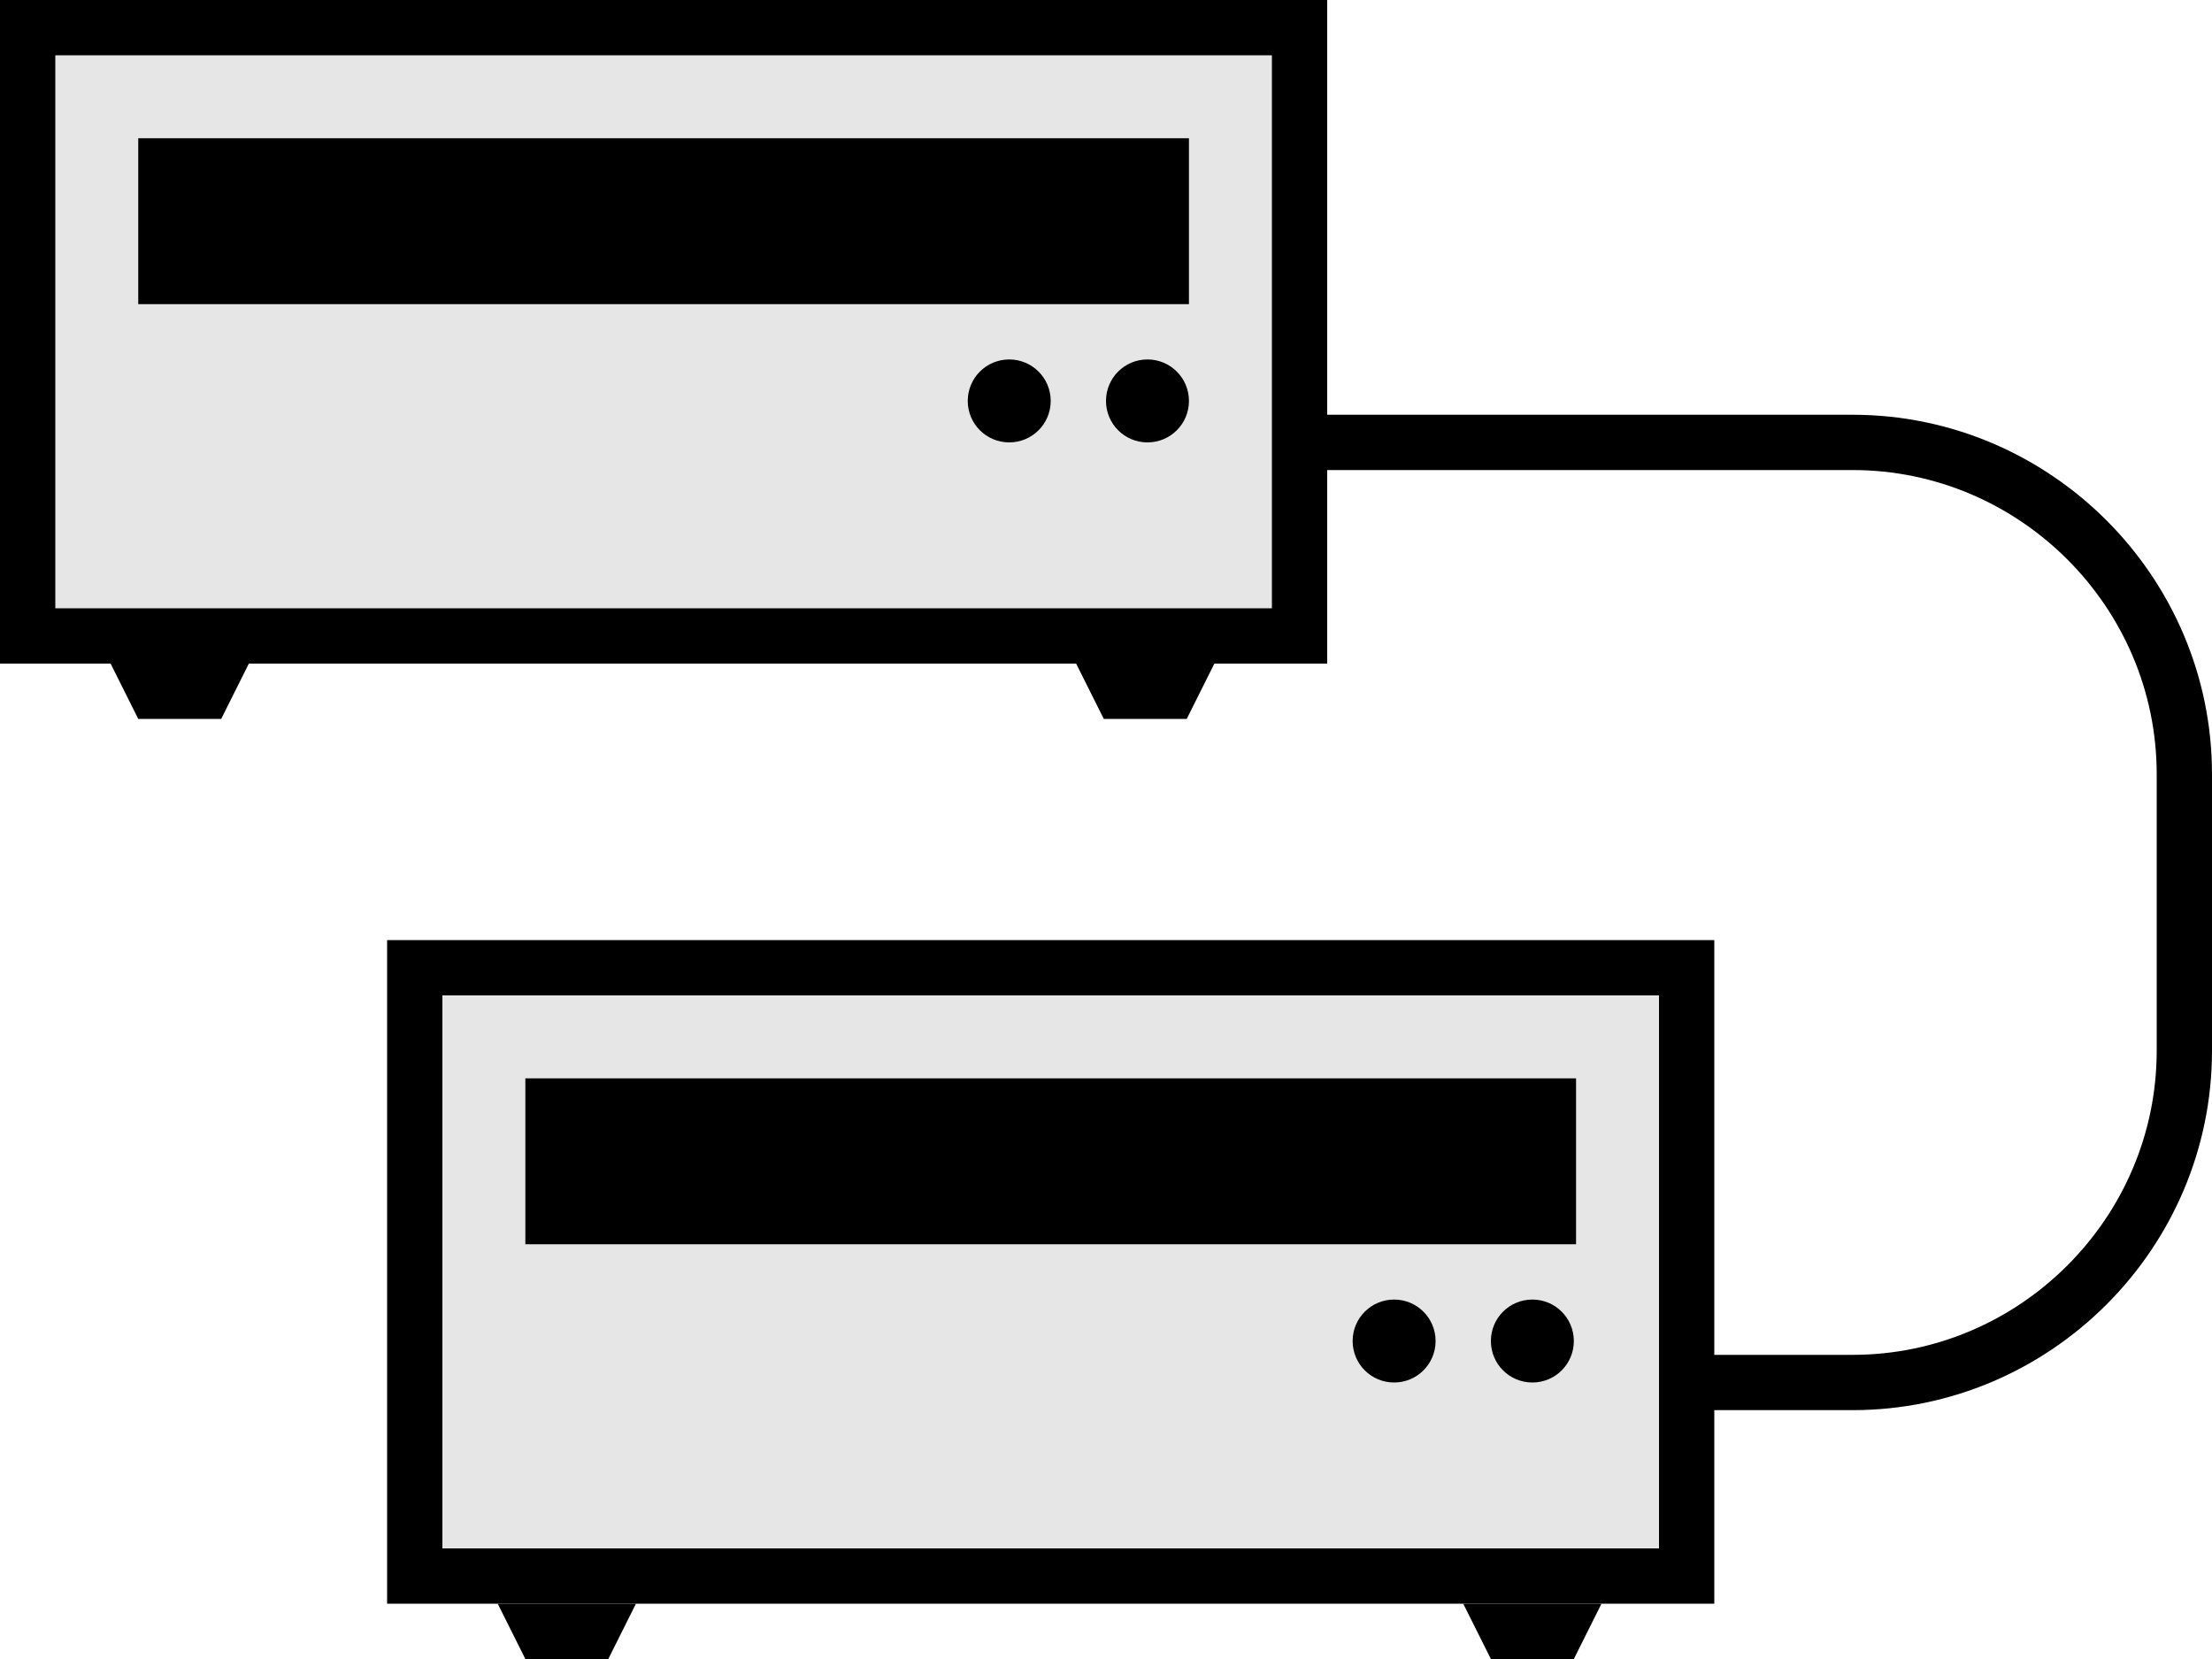
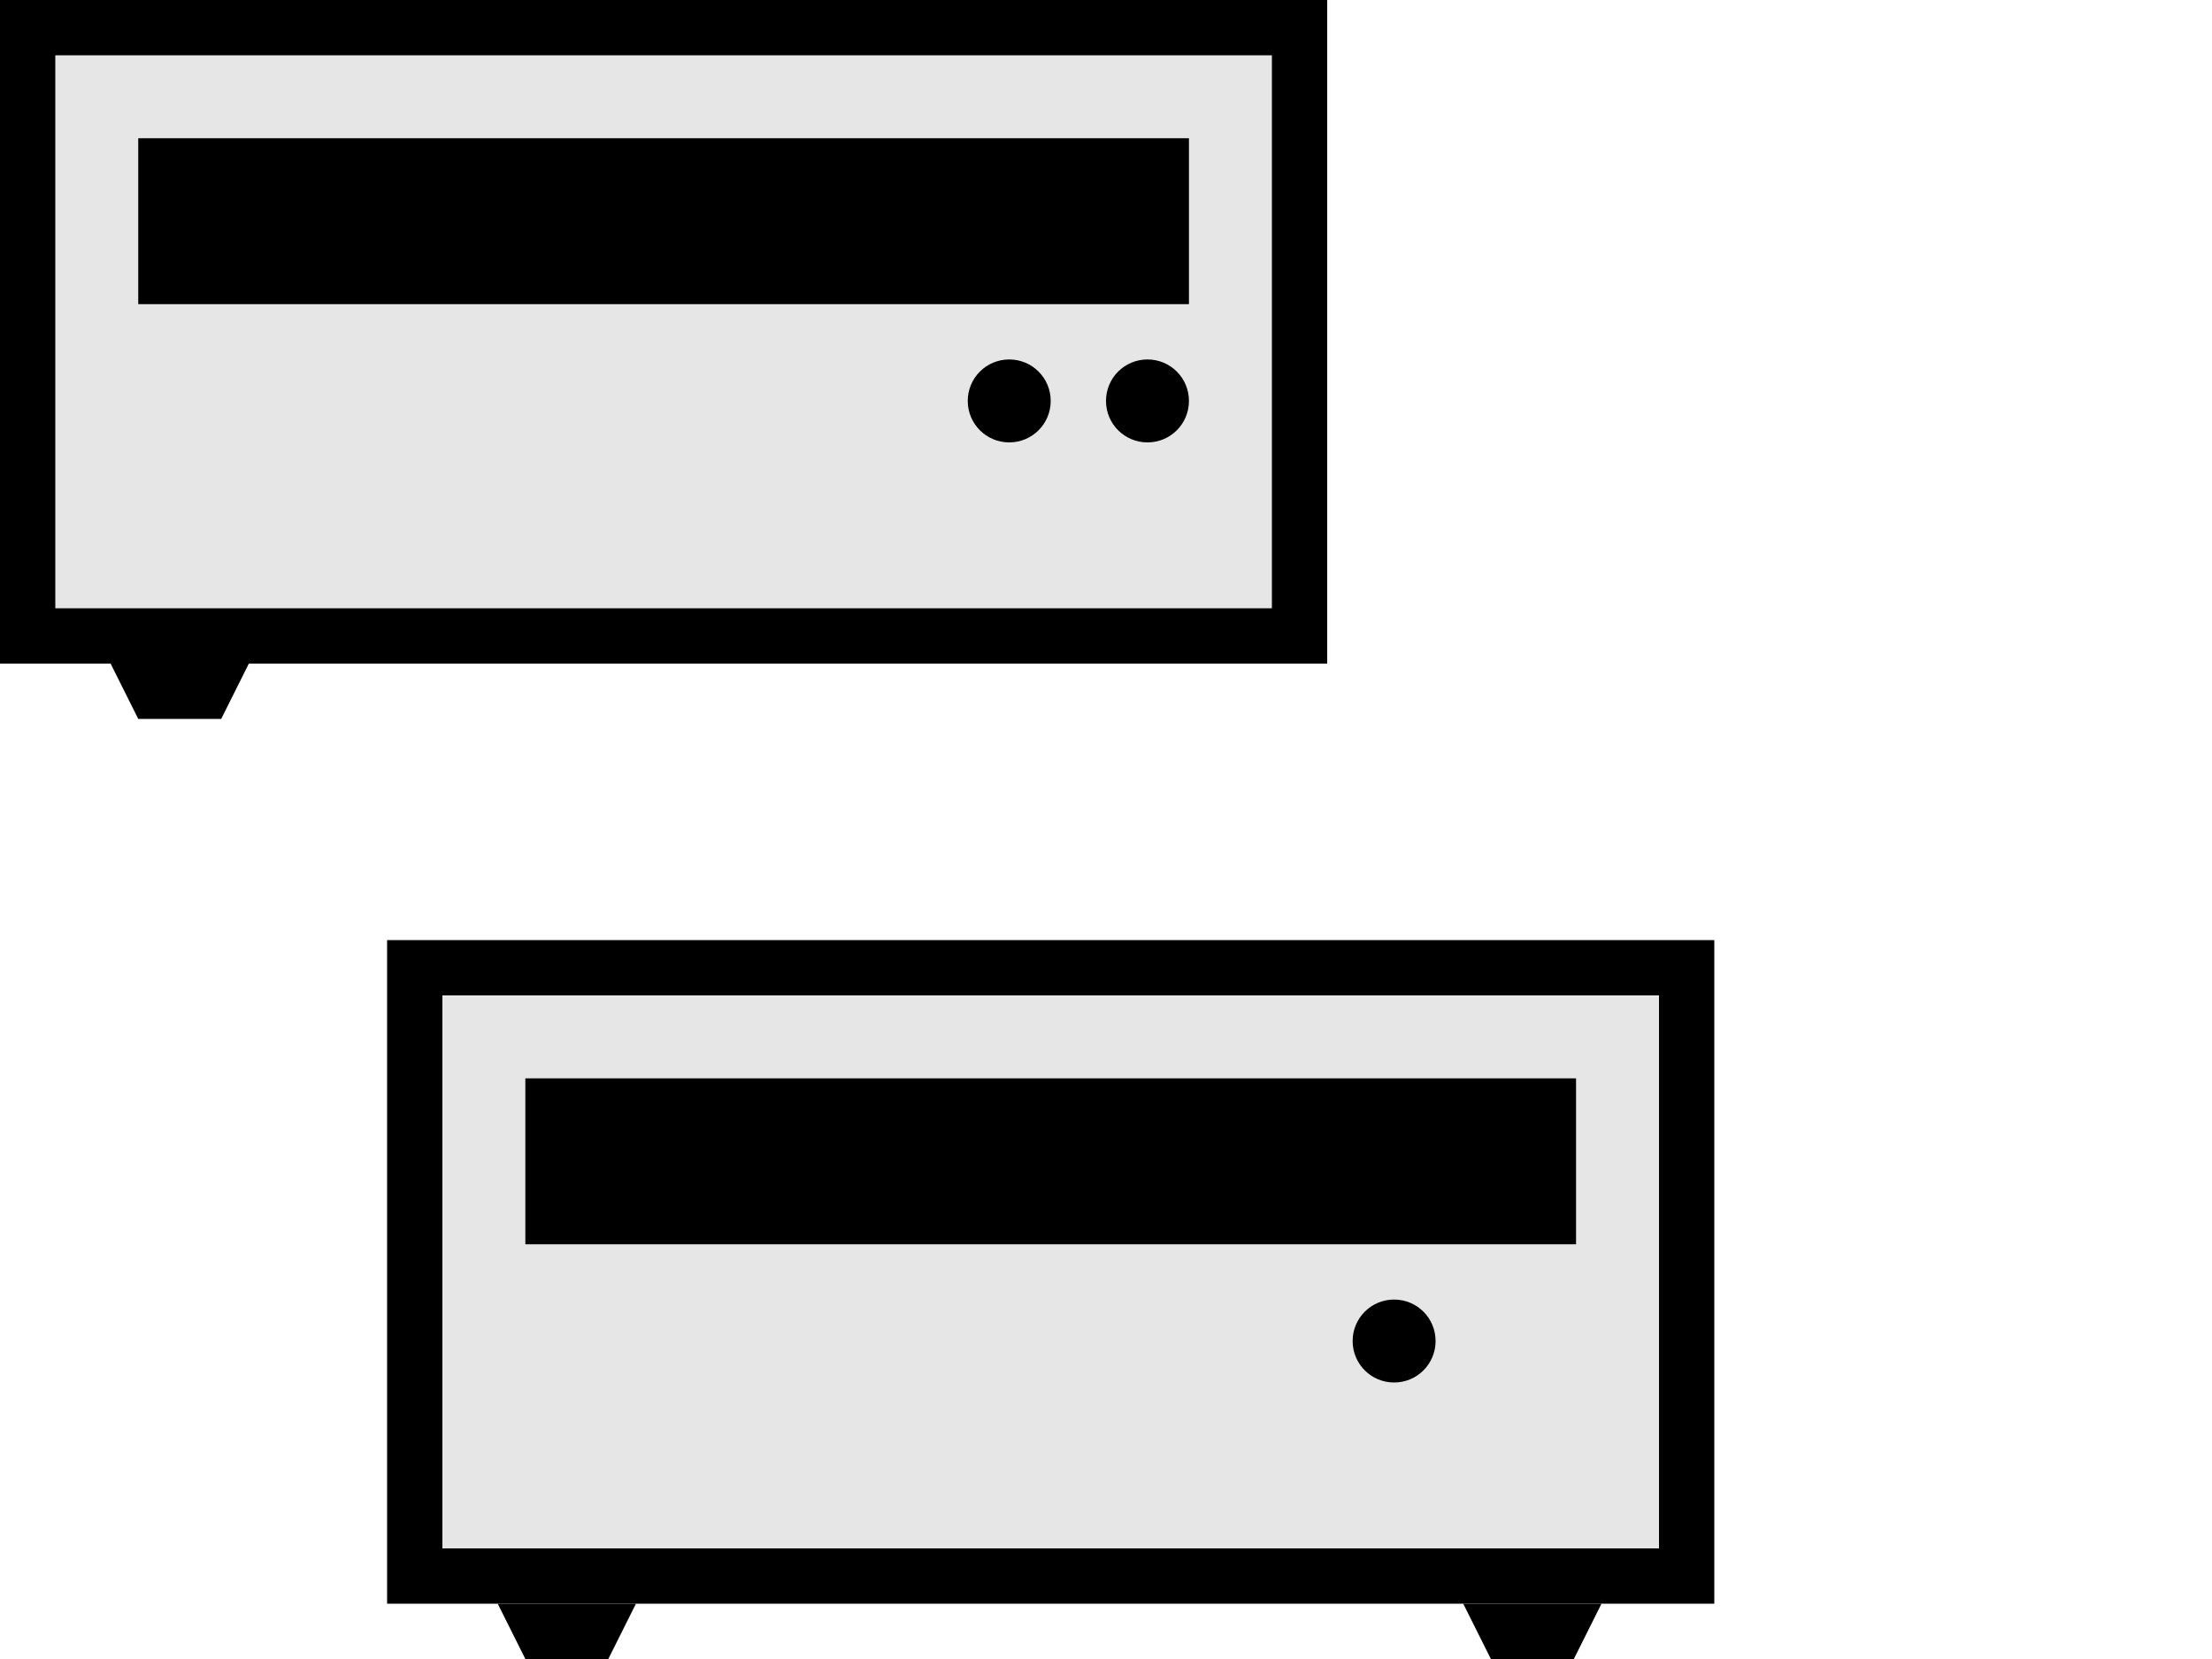
<svg xmlns="http://www.w3.org/2000/svg" id="_日" viewBox="0 0 80 60">
  <defs>
    <style>.cls-1{fill:#e6e6e6;}.cls-2{fill:none;stroke:#000;stroke-miterlimit:10;stroke-width:2px;}</style>
  </defs>
-   <path class="cls-2" d="m16,50h51c6.6,0,12-5.4,12-12v-10c0-6.6-5.4-12-12-12H8" />
  <g>
    <rect class="cls-1" x="1" y="1" width="46" height="22" />
    <path d="m46,2v20H2V2h44m2-2H0v24h48V0h0Z" />
  </g>
  <rect x="5" y="5" width="38" height="6" />
  <polygon points="8 26 5 26 4 24 9 24 8 26" />
-   <polygon points="42.92 26 39.92 26 38.92 24 43.92 24 42.92 26" />
  <g>
    <rect class="cls-1" x="15" y="35" width="46" height="22" />
    <path d="m60,36v20H16v-20h44m2-2H14v24h48v-24h0Z" />
  </g>
  <rect x="19" y="39" width="38" height="6" />
  <polygon points="22 60 19 60 18 58 23 58 22 60" />
  <polygon points="56.92 60 53.92 60 52.92 58 57.92 58 56.92 60" />
  <g>
    <circle class="cls-1" cx="41.5" cy="14.5" r=".5" />
    <path d="m41.5,13c-.83,0-1.5.67-1.5,1.5s.67,1.5,1.5,1.5,1.5-.67,1.5-1.5-.67-1.5-1.5-1.5h0Z" />
  </g>
  <g>
-     <circle class="cls-1" cx="36.5" cy="14.5" r=".5" />
    <path d="m36.5,13c-.83,0-1.5.67-1.5,1.5s.67,1.5,1.5,1.5,1.5-.67,1.5-1.5-.67-1.5-1.5-1.5h0Z" />
  </g>
  <g>
    <circle class="cls-1" cx="55.42" cy="48.5" r=".5" />
-     <path d="m55.42,47c-.83,0-1.5.67-1.5,1.5s.67,1.5,1.5,1.5,1.5-.67,1.5-1.5-.67-1.5-1.5-1.5h0Z" />
  </g>
  <g>
    <circle class="cls-1" cx="50.42" cy="48.5" r=".5" />
    <path d="m50.42,47c-.83,0-1.5.67-1.5,1.5s.67,1.5,1.5,1.5,1.5-.67,1.5-1.5-.67-1.5-1.5-1.5h0Z" />
  </g>
</svg>